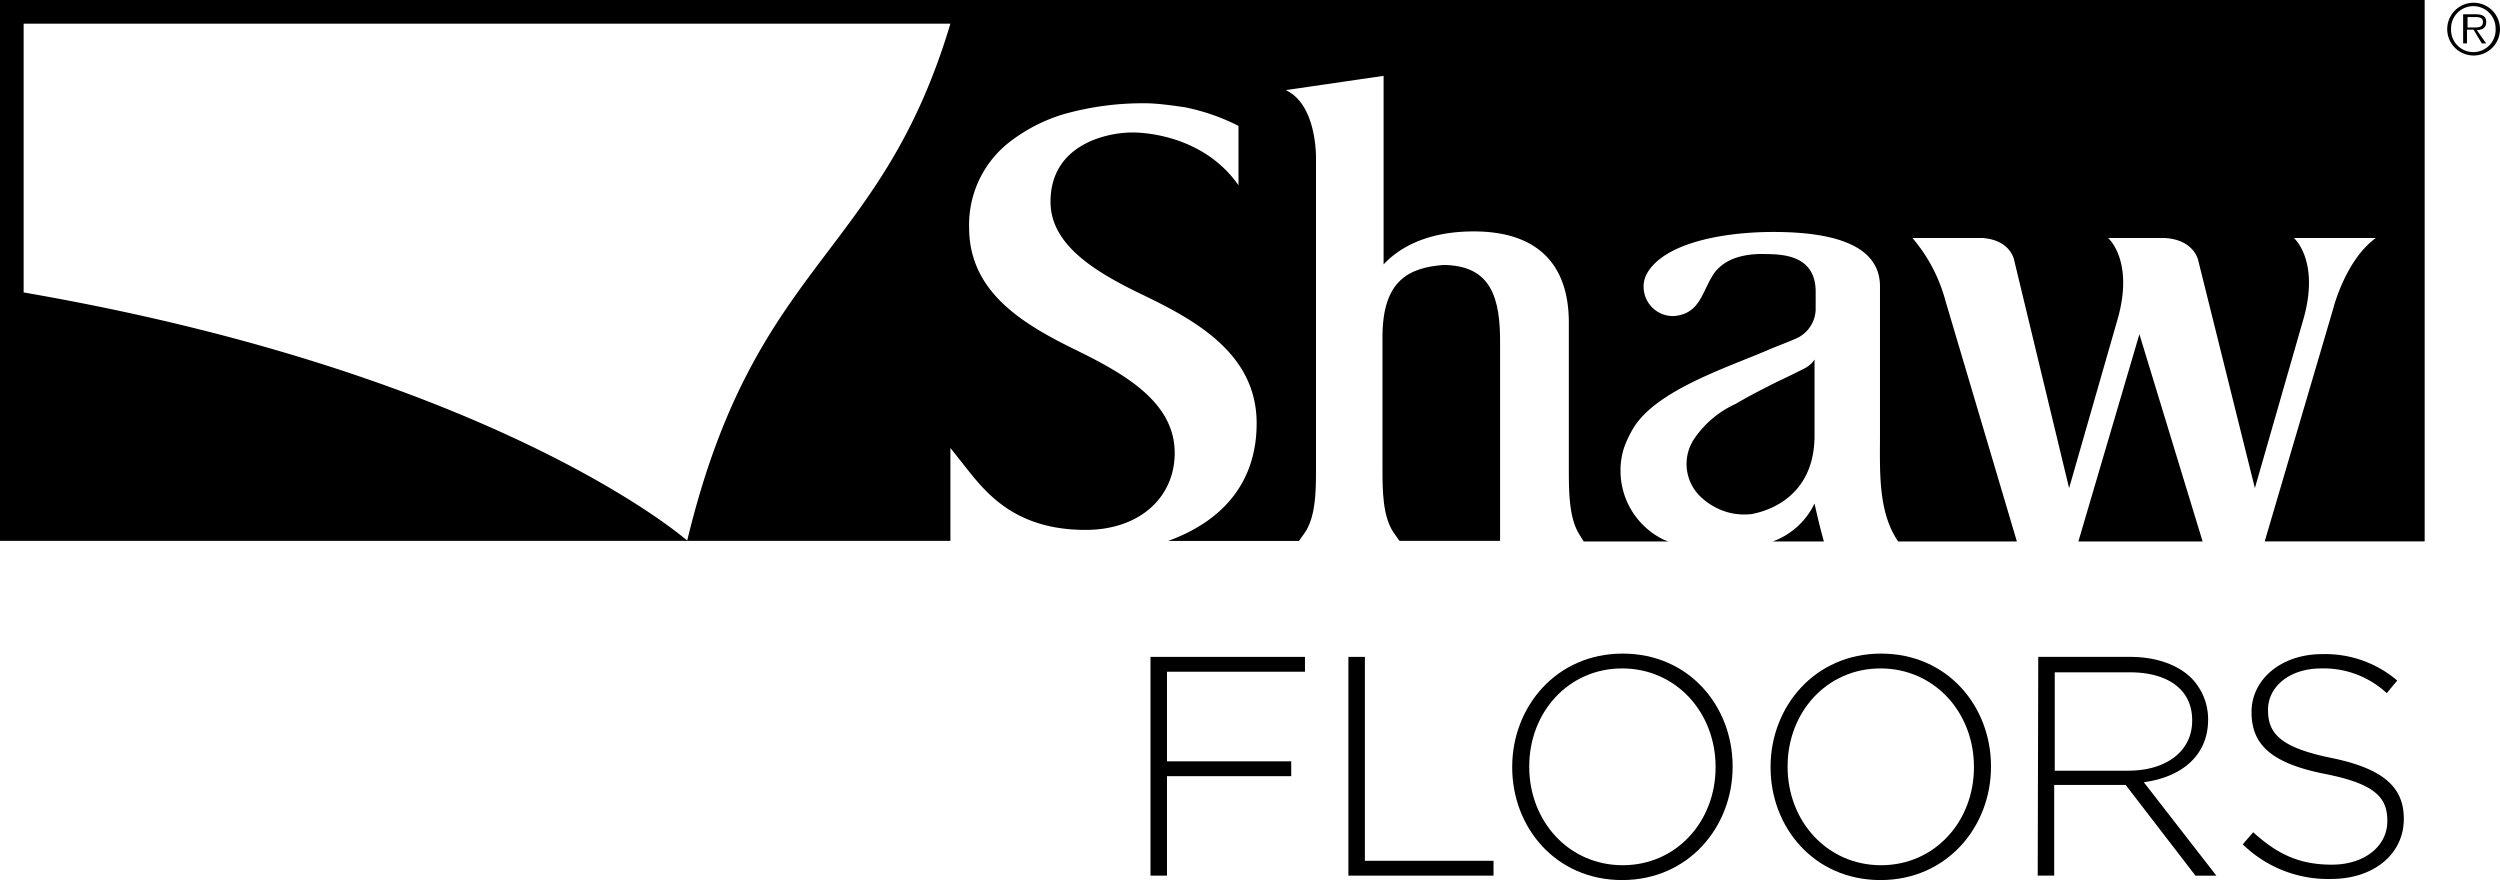
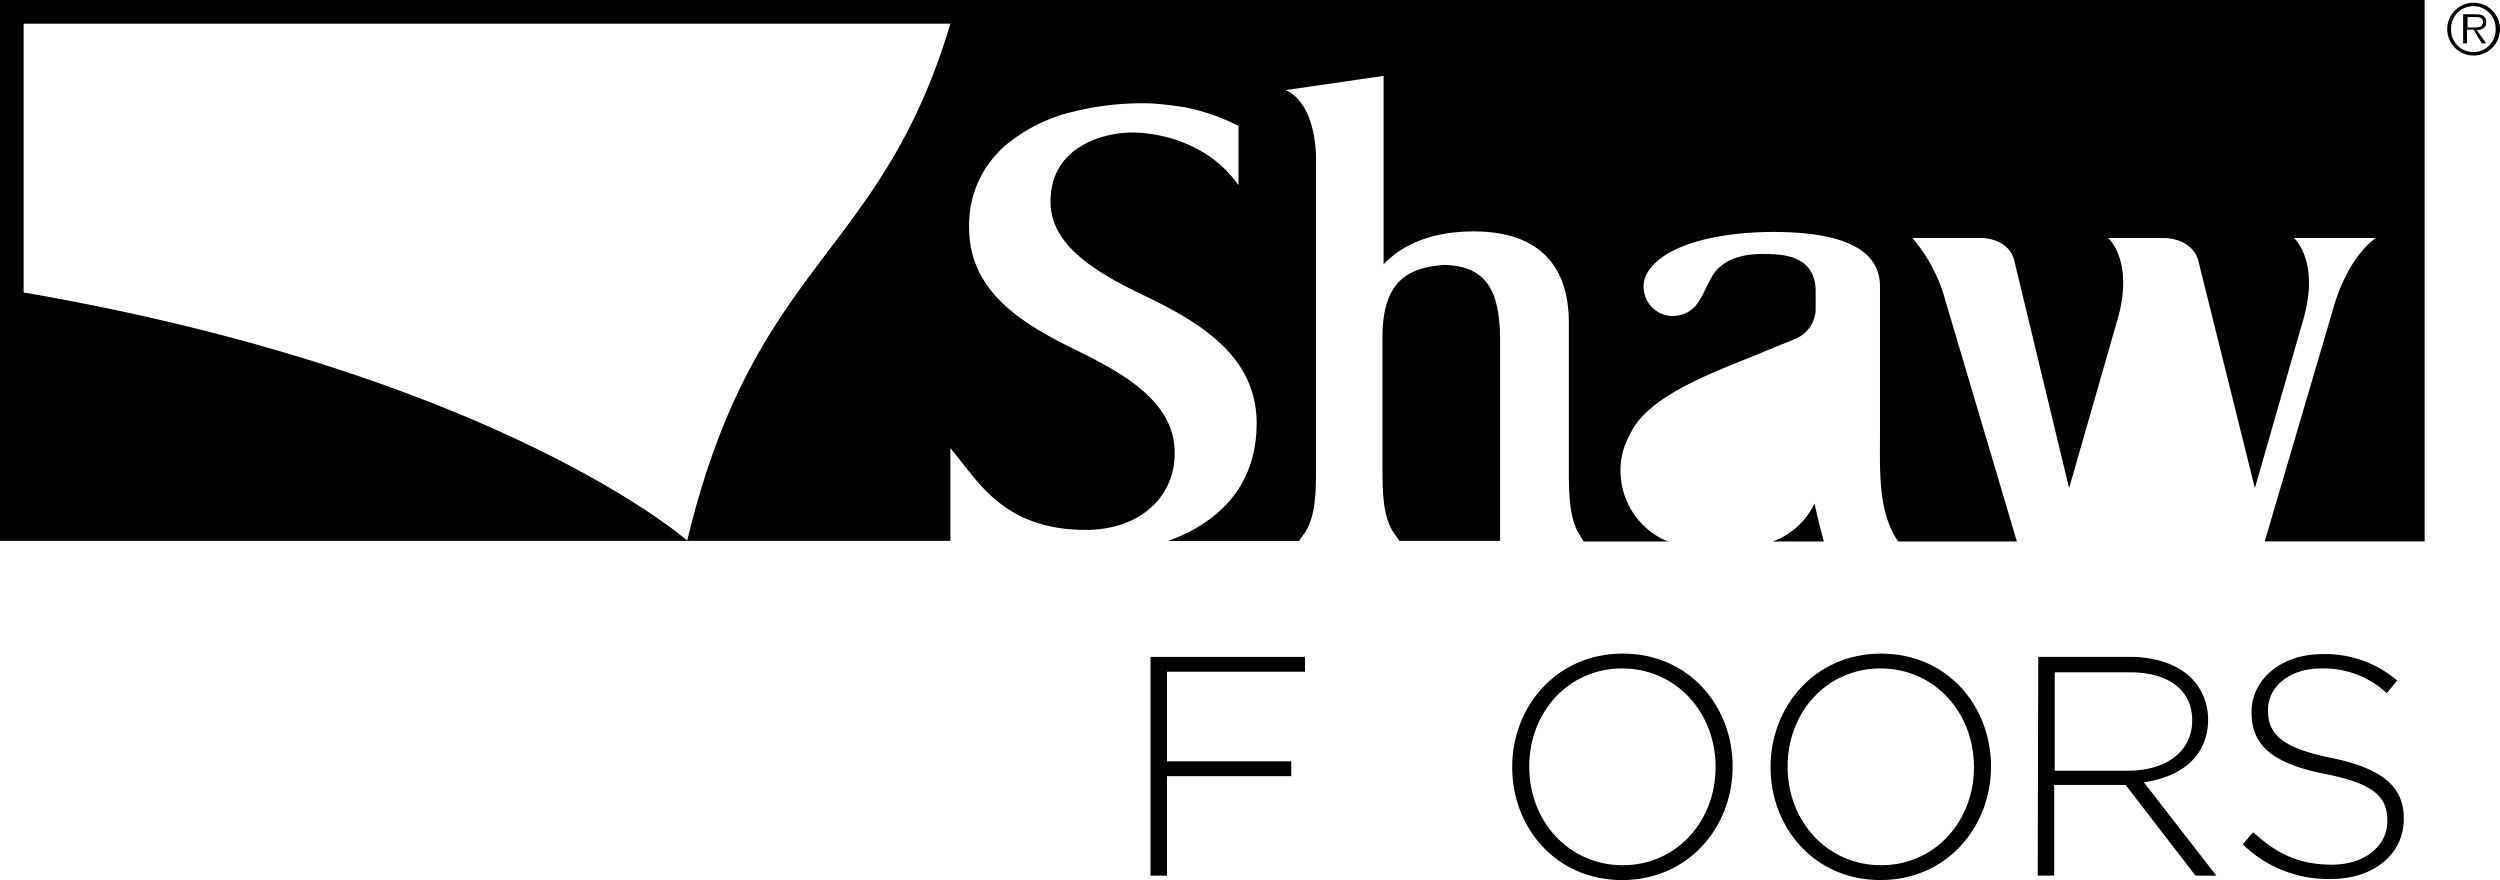
<svg xmlns="http://www.w3.org/2000/svg" width="320" height="112.647" viewBox="0 0 320 112.647">
  <g id="Artboard_1" transform="translate(-7.3 -7.2)">
    <g id="Group_3" transform="translate(7.3 7.2)">
      <g id="Group_1">
-         <path id="Path_1" d="M330.506,82.45V72.6a3.218,3.218,0,0,1-1.126,1.055c-1.618.844-3.588,1.759-3.588,1.759-2.111,1.055-3.87,1.97-5.418,2.885a12.769,12.769,0,0,0-5.488,4.785,1,1,0,0,1-.141.281,5.8,5.8,0,0,0,.985,6.614,8.331,8.331,0,0,0,3.448,2.111,7.891,7.891,0,0,0,3.377.281c0-.07,7.88-.985,7.951-9.921Z" transform="translate(-98.245 -26.584)" />
        <path id="Path_2" d="M329.8,103.655h6.544c-.633-2.252-1.055-4.222-1.2-4.855a9.491,9.491,0,0,1-5.347,4.855Z" transform="translate(-102.887 -34.35)" />
-         <path id="Path_3" d="M385.4,94.526h15.9L393.21,68Z" transform="translate(-119.367 -25.221)" />
+         <path id="Path_3" d="M385.4,94.526h15.9Z" transform="translate(-119.367 -25.221)" />
        <path id="Path_4" d="M266.61,55.4c-4.433.352-7.81,1.97-7.81,9.217V81.293c0,2.955,0,6.332,1.478,8.443l.7.985h12.876V65.673C273.928,59.481,272.661,55.47,266.61,55.4Z" transform="translate(-81.843 -21.486)" />
        <path id="Path_5" d="M7.3,7.2V76.435H95.321a1.925,1.925,0,0,0-.352-.281c-3.1-2.6-28.074-21.741-84.644-31.522V10.226H128.953c-9.006,30.114-25.048,30.185-33.7,66.209h33.7V64.544l1.618,2.04c2.674,3.377,6.332,8.443,15.69,8.443,6.9,0,11.4-4.151,11.4-9.85,0-6.262-5.91-9.85-12.172-12.946-6.966-3.377-14.142-7.458-14.142-15.9a13.42,13.42,0,0,1,5.488-11.187,21.253,21.253,0,0,1,6.544-3.307,37.1,37.1,0,0,1,11.117-1.407c1.478.07,2.955.281,4.433.493a26.728,26.728,0,0,1,6.9,2.392v7.6c-4.925-7.036-13.65-6.755-13.65-6.755-3.1,0-10.413,1.478-10.413,8.865,0,5.488,5.629,8.936,11.609,11.821,6.9,3.307,14.776,7.6,14.776,16.535,0,7.388-4.151,12.454-11.328,15.057h16.746l.7-.985c1.478-2.111,1.478-5.488,1.478-8.443V27.6s.211-6.966-3.87-8.865L184.4,16.91V41.043c1.9-2.04,5.418-4.222,11.539-4.222,7.951,0,12.172,4.011,12.172,11.68V67.077c0,2.955,0,6.4,1.337,8.514l.563.915h10.836c-.211-.07-.352-.141-.563-.211a9.807,9.807,0,0,1-5.558-8.8,9.2,9.2,0,0,1,.493-3.1,14.2,14.2,0,0,1,.985-2.111c2.744-5,11.961-7.951,17.379-10.273,1.126-.493,2.322-.915,3.448-1.407a4.206,4.206,0,0,0,2.674-3.729V44.35c-.141-5-5.207-4.573-7.036-4.644-3.166.07-4.855,1.055-5.91,2.392-1.618,2.322-1.759,5.277-5.207,5.558h-.141a3.754,3.754,0,0,1-3.729-3.729,3.409,3.409,0,0,1,.493-1.829c2.322-3.87,9.85-5.207,16.113-5.207,6.9,0,13.65,1.337,13.65,6.966V62.644c0,4.855-.281,10.062,2.322,13.861h15.2l-9.147-30.818a20.489,20.489,0,0,0-4.222-8.021h9.006c3.588.281,4.011,2.814,4.011,2.814l7.036,29.2,6.121-21.319c2.322-7.74-1.126-10.695-1.126-10.695h7.247c3.8.211,4.292,2.885,4.292,2.885l7.247,29.129,6.121-21.319c2.322-7.74-1.126-10.695-1.126-10.695H311.4c-3.87,2.814-5.418,8.936-5.418,8.936l-8.8,29.9h20.475V7.2Z" transform="translate(-7.3 -7.2)" />
        <path id="Path_6" d="M452.5,11.077a3.377,3.377,0,1,1,6.755,0,3.377,3.377,0,1,1-6.755,0Zm6.192,0a2.852,2.852,0,0,0-5.7-.211v.211a2.852,2.852,0,0,0,5.7.211Zm-1.2,1.829h-.563l-1.055-1.759h-.844v1.759h-.493V9.178h1.618c.985,0,1.337.352,1.337.985,0,.774-.493.985-1.2,1.055l1.2,1.689Zm-1.759-2.04c.563,0,1.337.07,1.337-.7,0-.563-.493-.633-.915-.633H455.1v1.337Z" transform="translate(-139.255 -7.348)" />
      </g>
      <g id="Group_2" transform="translate(147.265 83.659)">
        <path id="Path_7" d="M216.6,126.7h19.771v1.9H218.711v11.469h15.9v1.9h-15.9V154.7H216.6Z" transform="translate(-216.6 -126.278)" />
-         <path id="Path_8" d="M252.6,126.7h2.111v26.1h16.464v1.9H252.6v-28Z" transform="translate(-227.27 -126.278)" />
        <path id="Path_9" d="M282.4,140.665v-.07c0-7.669,5.629-14.494,14.142-14.494s14.072,6.755,14.072,14.424v.07c0,7.669-5.629,14.494-14.142,14.494S282.4,148.334,282.4,140.665Zm26.033,0v-.07c0-6.966-5.066-12.595-11.961-12.595s-11.891,5.629-11.891,12.524v.07c0,6.966,5.066,12.595,11.961,12.595S308.433,147.56,308.433,140.665Z" transform="translate(-236.103 -126.1)" />
        <path id="Path_10" d="M329.4,140.665v-.07c0-7.669,5.629-14.494,14.143-14.494s14.072,6.755,14.072,14.424v.07c0,7.669-5.629,14.494-14.143,14.494S329.4,148.334,329.4,140.665Zm26.033,0v-.07c0-6.966-5.066-12.595-11.961-12.595s-11.891,5.629-11.891,12.524v.07c0,6.966,5.066,12.595,11.961,12.595S355.433,147.56,355.433,140.665Z" transform="translate(-250.033 -126.1)" />
        <path id="Path_11" d="M378.07,126.7h11.75c3.448,0,6.192,1.055,7.88,2.744a7.526,7.526,0,0,1,2.111,5.207v.07c0,4.714-3.518,7.388-8.232,8.021l9.288,11.961h-2.674l-8.936-11.609h-9.147V154.7H378Zm11.539,14.565c4.714,0,8.162-2.392,8.162-6.4v-.07c0-3.8-2.955-6.121-8.021-6.121h-9.569v12.595h9.428Z" transform="translate(-264.438 -126.278)" />
        <path id="Path_12" d="M415.3,150.54l1.337-1.548c3.1,2.814,5.91,4.151,10.062,4.151,4.222,0,7.106-2.392,7.106-5.558v-.07c0-2.955-1.548-4.714-7.951-5.981-6.755-1.337-9.428-3.659-9.428-7.88v-.07c0-4.151,3.8-7.388,9.006-7.388a14.183,14.183,0,0,1,9.639,3.377l-1.337,1.618a11.859,11.859,0,0,0-8.373-3.166c-4.151,0-6.825,2.392-6.825,5.277v.07c0,2.955,1.548,4.785,8.162,6.121,6.473,1.337,9.217,3.659,9.217,7.74v.07c0,4.5-3.87,7.669-9.288,7.669A15.6,15.6,0,0,1,415.3,150.54Z" transform="translate(-275.493 -126.125)" />
      </g>
    </g>
  </g>
</svg>